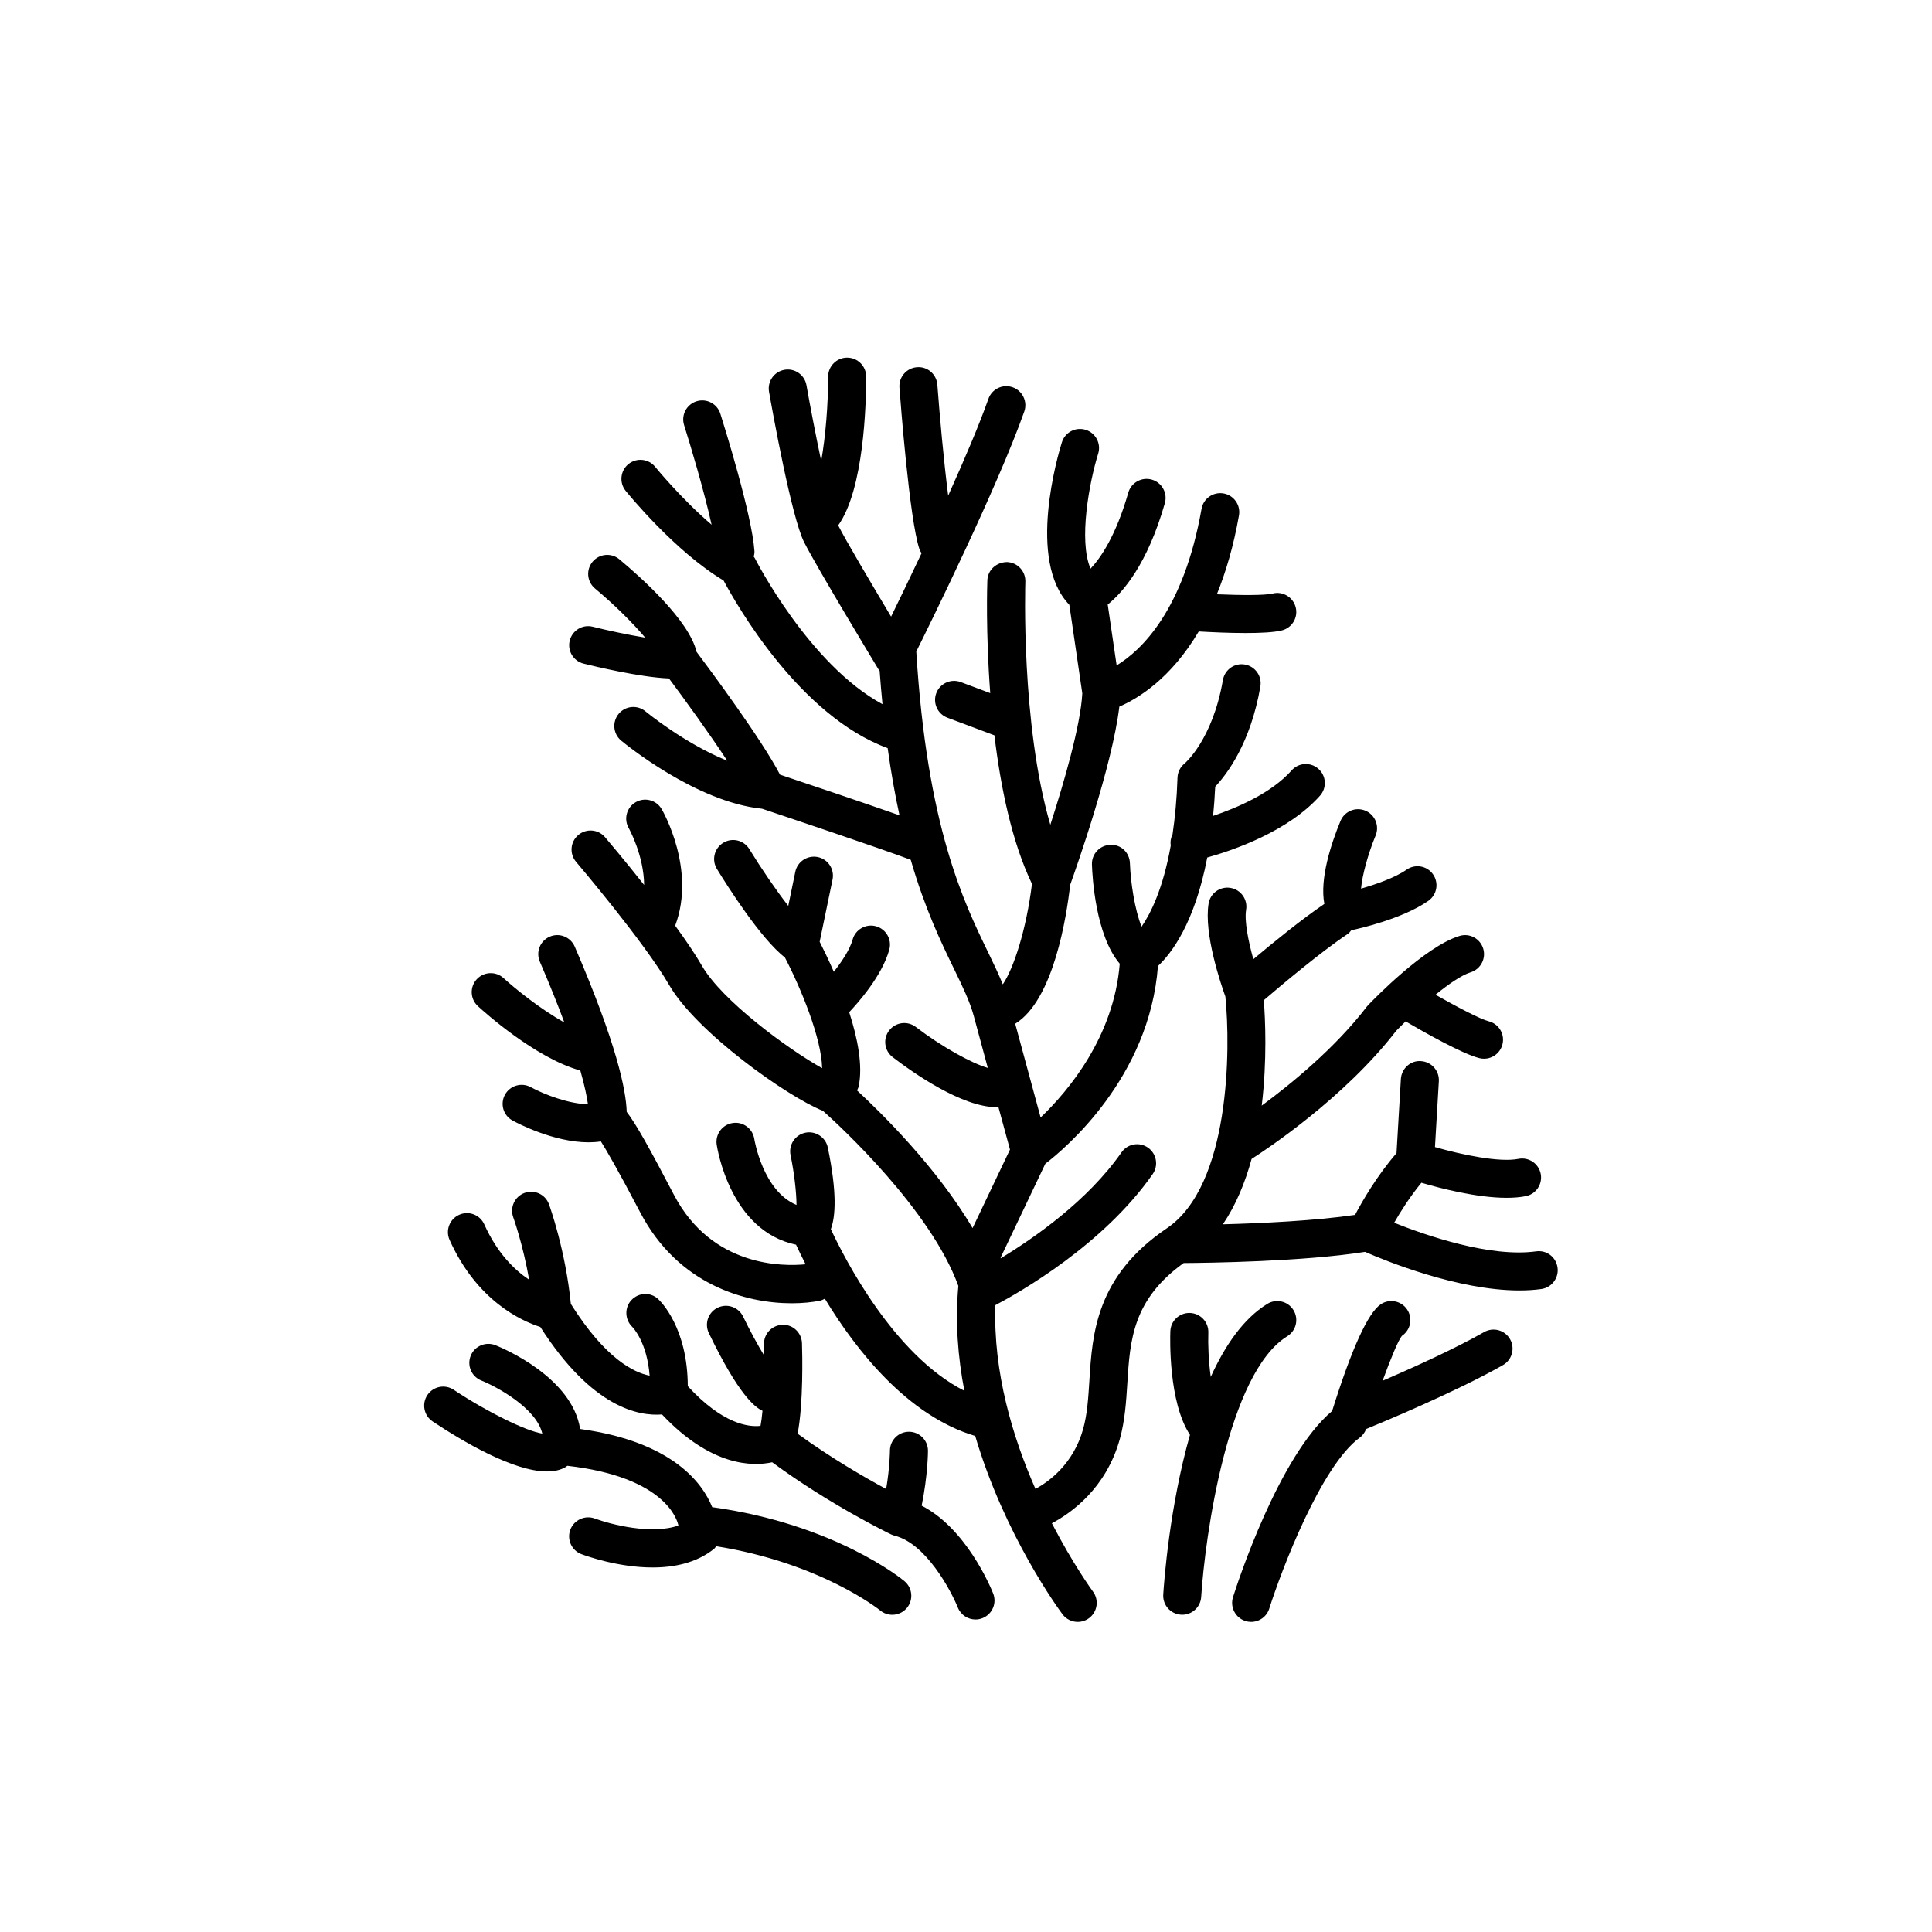
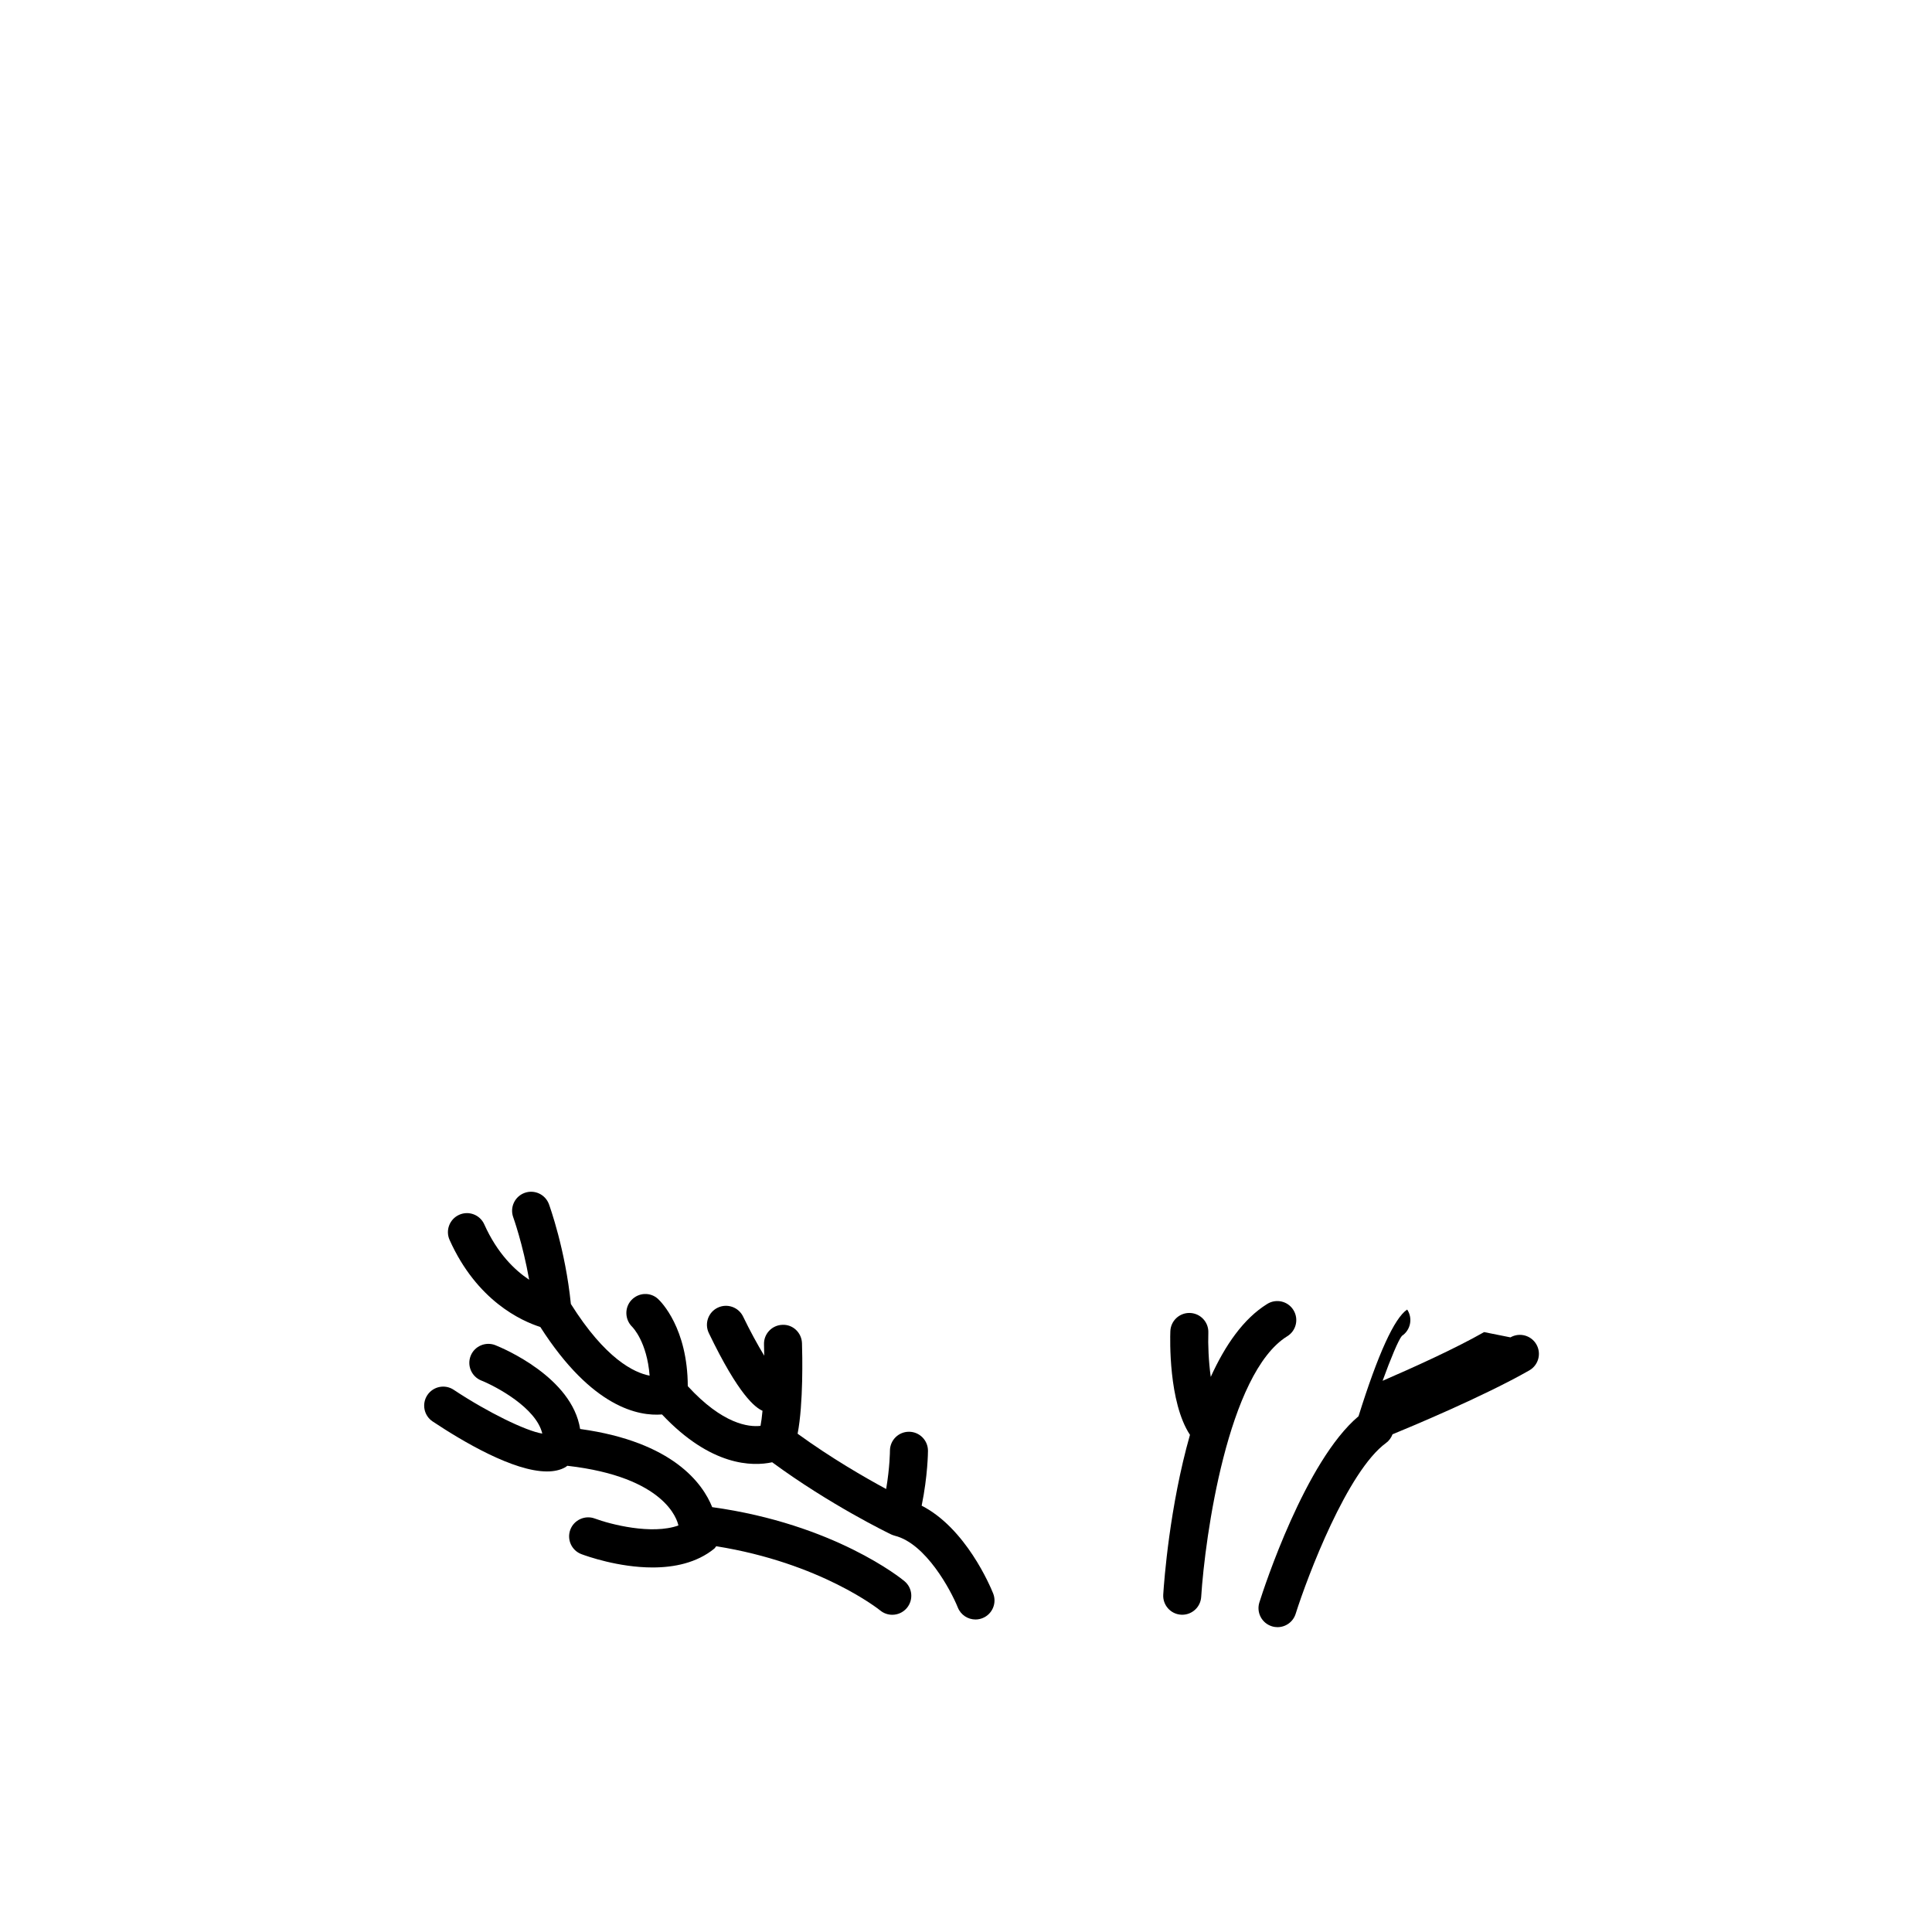
<svg xmlns="http://www.w3.org/2000/svg" fill="#000000" width="800px" height="800px" version="1.1" viewBox="144 144 512 512">
  <g>
    <path d="m332.74 543.41c-2.461-6.164-10.305-17.309-35-20.715-2.148-13.66-20.301-21.34-22.457-22.203-2.559-1.02-5.516 0.223-6.547 2.809s0.227 5.516 2.809 6.551c3.871 1.551 14.574 7.219 16.168 14.066-4.316-0.68-14.566-5.684-23.473-11.605-2.312-1.543-5.441-0.914-6.988 1.406-1.539 2.316-0.91 5.445 1.406 6.984 8.051 5.356 21.422 13.25 30.297 13.246 1.852 0 3.504-0.344 4.875-1.125 0.156-0.09 0.348-0.258 0.52-0.375 26.055 2.969 29.156 14.426 29.43 15.82-7.051 2.519-17.973-0.289-22.16-1.844-2.578-0.961-5.504 0.355-6.481 2.961-0.969 2.606 0.344 5.504 2.945 6.481 1.438 0.535 9.82 3.527 18.852 3.527 5.711 0 11.684-1.199 16.324-4.965 0.23-0.188 0.355-0.445 0.547-0.66 27.723 4.434 43.188 16.797 43.453 17.016 0.941 0.773 2.07 1.148 3.199 1.148 1.453 0 2.887-0.621 3.887-1.824 1.77-2.144 1.477-5.32-0.668-7.094-0.758-0.645-18.578-15.125-50.938-19.605z" />
    <path d="m388.25 543.02c1.633-7.981 1.672-14.242 1.672-14.551 0-2.781-2.254-5.039-5.039-5.039-2.785 0-5.039 2.254-5.039 5.039 0 0.059-0.016 4.328-1.004 10.133-5.609-3.031-14.586-8.199-23.465-14.652 1.551-7.965 1.258-21.012 1.16-23.977-0.09-2.781-2.391-5.016-5.191-4.879-2.781 0.086-4.965 2.41-4.875 5.191 0.031 0.973 0.047 1.98 0.062 2.992-1.785-2.949-3.816-6.676-5.602-10.375-1.211-2.5-4.215-3.555-6.727-2.352-2.508 1.207-3.562 4.215-2.356 6.723 7.961 16.535 12.301 19.734 14.227 20.598-0.141 1.57-0.32 2.906-0.527 3.996-3.129 0.363-10.035-0.441-19.277-10.52-0.047-15.352-7.059-22.363-7.902-23.133-2.031-1.848-5.125-1.691-7.016 0.301-1.883 1.992-1.789 5.164 0.168 7.086 0.188 0.184 3.945 4.023 4.637 12.961-4.137-0.785-11.727-4.457-20.871-19-1.441-14.371-5.629-25.941-5.809-26.441-0.965-2.609-3.852-3.945-6.465-2.988-2.613 0.961-3.949 3.856-2.992 6.469 0.031 0.09 2.539 7.066 4.215 16.543-3.824-2.539-8.449-6.988-11.895-14.676-1.133-2.539-4.117-3.68-6.656-2.535-2.539 1.141-3.676 4.121-2.535 6.66 7.227 16.129 19.027 21.473 24.043 23.07 13.75 21.5 26.16 23.672 32.25 23.18 12.965 13.766 23.949 13.809 29.195 12.672 15.324 11.273 30.852 18.801 31.539 19.125 0.258 0.129 0.539 0.219 0.82 0.297 0.023 0.008 0.043 0.027 0.066 0.031 0.012 0.004 0.027 0 0.039 0.004 0.016 0.004 0.027 0.012 0.039 0.016 8.23 2.055 14.844 14.434 16.699 19.031 0.793 1.965 2.68 3.16 4.676 3.16 0.625 0 1.258-0.117 1.875-0.363 2.582-1.035 3.836-3.961 2.805-6.543-0.773-1.934-7.238-17.27-18.945-23.254z" />
-     <path d="m551.08 475.62c-12.195 1.691-29.309-4.262-37.613-7.578 1.695-2.965 4.176-6.887 7.219-10.605 5.047 1.488 14.711 3.996 22.586 3.996 1.816 0 3.531-0.133 5.078-0.441 2.727-0.547 4.496-3.199 3.949-5.93-0.547-2.727-3.18-4.496-5.93-3.949-4.977 0.996-14.973-1.09-22.09-3.129l1.027-17.453c0.164-2.777-1.953-5.16-4.734-5.324-2.734-0.242-5.16 1.957-5.324 4.734l-1.156 19.656c-5.246 6.043-9.125 12.828-10.992 16.359-10.602 1.566-24.949 2.227-35.027 2.496 3.465-5.102 5.918-11.094 7.613-17.324 3.797-2.426 24.566-16.125 38.336-33.977 0.734-0.762 1.582-1.605 2.477-2.477 5.047 2.953 15.074 8.621 19.559 9.742 0.41 0.102 0.82 0.148 1.227 0.148 2.258 0 4.309-1.527 4.879-3.816 0.68-2.699-0.965-5.438-3.664-6.109-2.215-0.555-8.449-3.84-14.078-7.031 3.492-2.836 6.93-5.207 9.301-5.938 2.66-0.816 4.152-3.637 3.336-6.297-0.82-2.66-3.637-4.168-6.297-3.332-9.176 2.82-22.691 16.754-24.203 18.336-0.129 0.133-0.246 0.273-0.359 0.418-8.371 10.922-19.977 20.406-27.828 26.199 1.453-12.055 0.93-23.016 0.551-27.938 4.312-3.699 14.973-12.699 22.105-17.453 0.461-0.305 0.797-0.711 1.121-1.121 0.09-0.016 0.184-0.008 0.273-0.027 1.328-0.281 13.172-2.871 20.113-7.731 2.281-1.598 2.832-4.738 1.238-7.016-1.594-2.285-4.742-2.832-7.016-1.238-3.039 2.129-8.152 3.902-12.062 5.019 0.281-3.371 1.789-9.055 3.863-14.082 1.062-2.57-0.164-5.519-2.731-6.578-2.578-1.066-5.516 0.16-6.578 2.727-2.473 5.973-5.555 15.305-4.281 21.988-5.91 3.996-13.609 10.27-18.82 14.648-1.348-4.84-2.406-10.156-1.914-13.098 0.457-2.746-1.398-5.34-4.144-5.797s-5.344 1.398-5.797 4.141c-1.316 7.965 3.238 21.316 4.441 24.641 1.422 13.828 1.289 50.078-15.508 61.426-18.801 12.699-19.758 28.027-20.527 40.34-0.289 4.594-0.562 8.938-1.656 12.855-2.598 9.273-9.047 13.922-12.637 15.879-5.996-13.605-11.242-30.918-10.617-48.707 6.461-3.406 28.641-16.012 41.684-34.727 1.59-2.281 1.027-5.422-1.25-7.012-2.297-1.598-5.426-1.031-7.016 1.254-8.973 12.875-23.289 22.793-32.043 28.09 0.02-0.09 0.023-0.184 0.043-0.273l11.812-24.801c5.25-4.027 27.602-22.809 29.848-52.402 3.477-3.231 9.715-11.25 13.066-28.754 6.82-1.902 21.434-6.879 29.883-16.387 1.852-2.082 1.664-5.266-0.418-7.113-2.082-1.852-5.269-1.664-7.109 0.418-5.336 6.004-14.406 9.895-20.809 12.055 0.238-2.457 0.438-5.008 0.562-7.75 3.133-3.324 9.387-11.578 11.969-26.547 0.473-2.742-1.367-5.348-4.109-5.82-2.746-0.484-5.344 1.367-5.82 4.109-2.731 15.824-10.086 22.062-10.117 22.086-1.172 0.922-1.875 2.309-1.918 3.797-0.184 5.711-0.668 10.637-1.312 14.996-0.441 0.902-0.645 1.914-0.473 2.969-2.035 11.426-5.309 18.004-7.742 21.523-1.793-4.516-2.906-11.68-3.082-16.82-0.09-2.781-2.332-5.023-5.199-4.867-2.781 0.09-4.961 2.414-4.867 5.195 0.105 3.312 0.965 18.77 7.367 26.301-1.562 19.359-13.602 33.707-20.969 40.746-1.746-6.41-4.324-15.906-6.734-24.84 10.176-6.269 13.617-28.371 14.566-36.801 1.57-4.371 11.16-31.512 13.031-47.242 4.871-2.094 13.629-7.375 21.043-19.918 3.188 0.188 7.981 0.418 12.465 0.418 3.871 0 7.488-0.172 9.57-0.695 2.699-0.676 4.344-3.41 3.664-6.109-0.676-2.699-3.426-4.344-6.106-3.664-2.09 0.52-8.574 0.461-14.793 0.199 2.367-5.836 4.414-12.695 5.859-20.887 0.488-2.742-1.344-5.352-4.082-5.836-2.734-0.484-5.359 1.348-5.836 4.086-4.746 26.875-15.918 37.469-22.5 41.488l-2.363-16.137c4.023-3.227 10.504-10.641 15.145-26.871 0.762-2.676-0.789-5.465-3.465-6.231-2.656-0.762-5.461 0.781-6.231 3.457-3.258 11.398-7.309 17.277-10.004 20.141-3.223-7.496-0.309-22.98 2.027-30.48 0.828-2.656-0.66-5.481-3.312-6.309-2.668-0.832-5.481 0.648-6.309 3.305-1.027 3.289-9.34 31.324 1.973 43.059l3.438 23.484c-0.465 8.582-4.914 23.82-8.469 34.82-7.844-26.77-6.637-63.977-6.625-64.41 0.102-2.781-2.07-5.117-4.852-5.219-2.793 0.023-5.117 2.07-5.215 4.856-0.039 1.062-0.453 13.84 0.766 29.883l-7.816-2.93c-2.609-0.965-5.516 0.344-6.488 2.949-0.973 2.606 0.344 5.508 2.945 6.488l12.461 4.672c1.645 13.672 4.602 28.223 9.953 39.371-1.461 11.973-4.82 22.355-7.727 26.621-1.125-2.742-2.445-5.516-3.914-8.535-6.449-13.285-16.172-33.305-19.012-79.66 3.606-7.258 21.664-43.906 28.613-63.602 0.926-2.625-0.453-5.504-3.074-6.43-2.637-0.934-5.5 0.449-6.43 3.074-2.449 6.945-6.434 16.27-10.656 25.637-1.156-8.996-2.254-21.113-2.867-29.371-0.207-2.773-2.602-4.883-5.398-4.652-2.773 0.203-4.856 2.621-4.648 5.394 0.262 3.543 2.641 34.863 5.285 42.785 0.137 0.41 0.355 0.762 0.578 1.105-3.18 6.742-6.055 12.672-8.078 16.805-5.008-8.375-12.055-20.273-14.02-24.18 6.84-9.559 7.418-32.234 7.418-39.41 0-2.781-2.254-5.039-5.039-5.039-2.781 0-5.039 2.254-5.039 5.039-0.004 7.41-0.664 15.723-1.84 22.355-1.461-6.863-2.906-14.414-3.906-20.082-0.48-2.742-3.094-4.574-5.836-4.086-2.742 0.484-4.57 3.098-4.082 5.836 0.965 5.484 5.965 33.176 9.27 39.793 3.203 6.402 19.047 32.617 19.719 33.73 0.09 0.148 0.215 0.262 0.316 0.398 0.223 3.062 0.477 6.016 0.758 8.855-19.473-10.516-33.668-38.363-33.82-38.676-0.078-0.156-0.207-0.277-0.301-0.426 0.105-0.465 0.227-0.93 0.191-1.434-0.656-9.77-8.188-33.754-9.043-36.453-0.836-2.648-3.672-4.117-6.32-3.277-2.656 0.84-4.121 3.672-3.281 6.324 1.648 5.207 5.309 17.441 7.285 26.375-8.113-6.941-14.848-15.207-14.941-15.32-1.746-2.164-4.914-2.5-7.086-0.754-2.16 1.75-2.5 4.922-0.754 7.086 0.547 0.676 13.102 16.121 25.953 23.77 3.637 6.82 20.324 35.934 43.488 44.434 0.914 6.57 1.973 12.488 3.137 17.805-10.109-3.559-26.023-8.895-31.664-10.781-4.871-9.363-18.395-27.586-22.121-32.547-1.934-8.32-14.715-19.738-20.457-24.527-2.144-1.785-5.312-1.488-7.098 0.645-1.781 2.137-1.492 5.312 0.645 7.094 5.121 4.266 10.051 9.176 13.301 13.023-4.727-0.773-10.16-1.957-13.891-2.887-2.707-0.688-5.438 0.965-6.106 3.664-0.68 2.699 0.965 5.438 3.664 6.109 2.695 0.676 15.008 3.641 22.633 3.93 3.977 5.328 10.559 14.379 15.441 21.805-11.293-4.543-21.531-12.969-21.668-13.082-2.137-1.777-5.312-1.484-7.094 0.648-1.777 2.137-1.492 5.312 0.645 7.094 0.816 0.676 19.781 16.305 37.344 18.062 3.824 1.277 31.625 10.574 39.406 13.539 3.781 13.062 8.039 21.852 11.441 28.852 2.367 4.875 4.234 8.727 5.269 12.559 1.191 4.426 2.473 9.16 3.711 13.734-4.391-1.27-12.352-5.703-19.082-10.855-2.215-1.691-5.367-1.266-7.066 0.938-1.691 2.207-1.273 5.367 0.934 7.059 5.57 4.269 18.406 13.273 27.609 13.273 0.145 0 0.277-0.023 0.418-0.027 1.344 4.945 2.461 9.047 3.062 11.25l-9.914 20.816c-9.406-16.004-24.203-30.555-30.617-36.484 0.164-0.348 0.352-0.688 0.434-1.082 1.16-5.512-0.301-12.801-2.512-19.66 2.297-2.418 8.738-9.656 10.629-16.578 0.734-2.684-0.852-5.453-3.539-6.188-2.652-0.727-5.453 0.848-6.184 3.535-0.73 2.672-2.898 5.891-4.981 8.527-1.492-3.422-2.867-6.219-3.75-7.945l3.414-16.5c0.562-2.727-1.191-5.391-3.918-5.957-2.723-0.543-5.391 1.188-5.953 3.914l-1.863 9.027c-3.246-4.176-7.152-9.887-10.316-15.047-1.457-2.375-4.555-3.125-6.926-1.664-2.371 1.453-3.121 4.555-1.664 6.926 2.746 4.488 11.676 18.582 18.012 23.445 4.215 8.07 9.73 21.441 9.867 29.348-9.332-5.219-26.539-17.969-31.82-27.09-1.816-3.141-4.352-6.863-7.125-10.672 5.582-14.832-3.191-30.227-3.586-30.906-1.406-2.398-4.492-3.211-6.894-1.812-2.402 1.402-3.211 4.488-1.816 6.891 0.059 0.094 3.977 7.133 4.07 15.035-5.394-6.816-9.992-12.219-10.367-12.66-1.801-2.121-4.992-2.367-7.098-0.562-2.121 1.805-2.371 4.984-0.566 7.102 0.176 0.211 18.047 21.203 24.664 32.633 7.211 12.457 31.113 29.488 40.773 33.359 4.32 3.852 28.539 26.129 35.863 46.395-0.863 9.531-0.117 18.895 1.594 27.785-18.617-9.414-31.699-34.926-35.383-42.832 1.238-3.352 1.691-9.582-0.805-21.652-0.566-2.731-3.281-4.469-5.953-3.914-2.727 0.566-4.477 3.231-3.918 5.957 0.98 4.723 1.57 9.953 1.578 13.191-8.91-3.707-11.137-17.191-11.184-17.473-0.414-2.746-2.973-4.676-5.719-4.242-2.754 0.402-4.656 2.965-4.25 5.719 0.145 0.98 3.566 22.871 21.027 26.523 0.613 1.332 1.473 3.117 2.539 5.195-5.891 0.582-24.824 0.82-34.902-18.414-6.328-12.082-9.938-18.625-12.512-21.984-0.164-5.746-2.66-18.023-13.777-43.797-1.105-2.555-4.078-3.731-6.617-2.633-2.559 1.102-3.734 4.066-2.633 6.621 2.688 6.234 4.805 11.547 6.496 16.113-6.555-3.648-13.285-9.16-16.094-11.742-2.043-1.871-5.231-1.75-7.121 0.301-1.879 2.051-1.746 5.234 0.301 7.117 1.609 1.48 15.219 13.762 27.156 17.07 1.18 4.152 1.75 7.023 2.012 8.922-4.957-0.055-11.48-2.527-15.164-4.523-2.445-1.324-5.5-0.418-6.828 2.019-1.328 2.441-0.43 5.5 2.012 6.828 1.301 0.711 10.926 5.781 20.176 5.781 1.09 0 2.176-0.078 3.242-0.238 1.535 2.43 4.562 7.629 10.426 18.82 10.016 19.125 27.855 24.07 40.148 24.07 2.856 0 5.406-0.266 7.5-0.684 0.473-0.094 0.867-0.324 1.273-0.535 8.207 13.562 21.883 31.047 39.852 36.387 7.769 26.336 22.172 45.969 23.121 47.238 0.988 1.332 2.504 2.031 4.039 2.031 1.047 0 2.106-0.324 3.012-1 2.231-1.664 2.688-4.82 1.023-7.051-0.133-0.176-5.234-7.152-10.883-18.082 5.137-2.723 14.344-9.234 17.992-22.258 1.383-4.941 1.703-10.027 2.012-14.941 0.707-11.34 1.418-22.062 14.922-31.766 6.625-0.043 31.66-0.379 48.07-2.961 5.418 2.367 24.609 10.227 40.906 10.223 1.988 0 3.938-0.117 5.805-0.375 2.754-0.383 4.684-2.922 4.301-5.68-0.379-2.754-2.856-4.703-5.68-4.305z" />
    <path d="m485.14 498.12c2.367-1.461 3.098-4.566 1.637-6.934-1.457-2.371-4.566-3.102-6.934-1.637-6.309 3.894-11.191 10.988-14.98 19.348-0.586-4.207-0.75-8.652-0.641-11.727 0.102-2.781-2.07-5.117-4.852-5.219-0.059-0.004-0.121-0.004-0.188-0.004-2.695 0-4.93 2.133-5.027 4.848-0.074 1.898-0.52 18.77 5.199 27.453-5.398 18.98-6.856 38.695-7.082 42.32-0.176 2.777 1.934 5.172 4.707 5.344 0.109 0.008 0.215 0.012 0.324 0.012 2.637 0 4.856-2.051 5.023-4.723 1.008-15.914 7.062-59.355 22.812-69.082z" />
-     <path d="m537.3 497.02c-7.688 4.391-19.02 9.5-26.898 12.906 2.164-5.941 4.203-10.84 5.113-11.898 2.316-1.543 2.941-4.672 1.398-6.988s-4.668-2.945-6.988-1.398c-3.394 2.262-7.731 11.777-12.891 28.281-14.102 11.867-25.039 45.426-26.273 49.332-0.84 2.652 0.629 5.484 3.281 6.32 0.508 0.168 1.02 0.242 1.523 0.242 2.141 0 4.121-1.371 4.801-3.516 3.191-10.078 13.73-37.855 23.98-45.312 0.785-0.57 1.352-1.379 1.703-2.285 4.344-1.781 24.145-10.02 36.25-16.938 2.414-1.379 3.258-4.457 1.875-6.875-1.383-2.414-4.457-3.254-6.875-1.871z" />
+     <path d="m537.3 497.02c-7.688 4.391-19.02 9.5-26.898 12.906 2.164-5.941 4.203-10.84 5.113-11.898 2.316-1.543 2.941-4.672 1.398-6.988c-3.394 2.262-7.731 11.777-12.891 28.281-14.102 11.867-25.039 45.426-26.273 49.332-0.84 2.652 0.629 5.484 3.281 6.32 0.508 0.168 1.02 0.242 1.523 0.242 2.141 0 4.121-1.371 4.801-3.516 3.191-10.078 13.73-37.855 23.98-45.312 0.785-0.57 1.352-1.379 1.703-2.285 4.344-1.781 24.145-10.02 36.25-16.938 2.414-1.379 3.258-4.457 1.875-6.875-1.383-2.414-4.457-3.254-6.875-1.871z" />
  </g>
</svg>